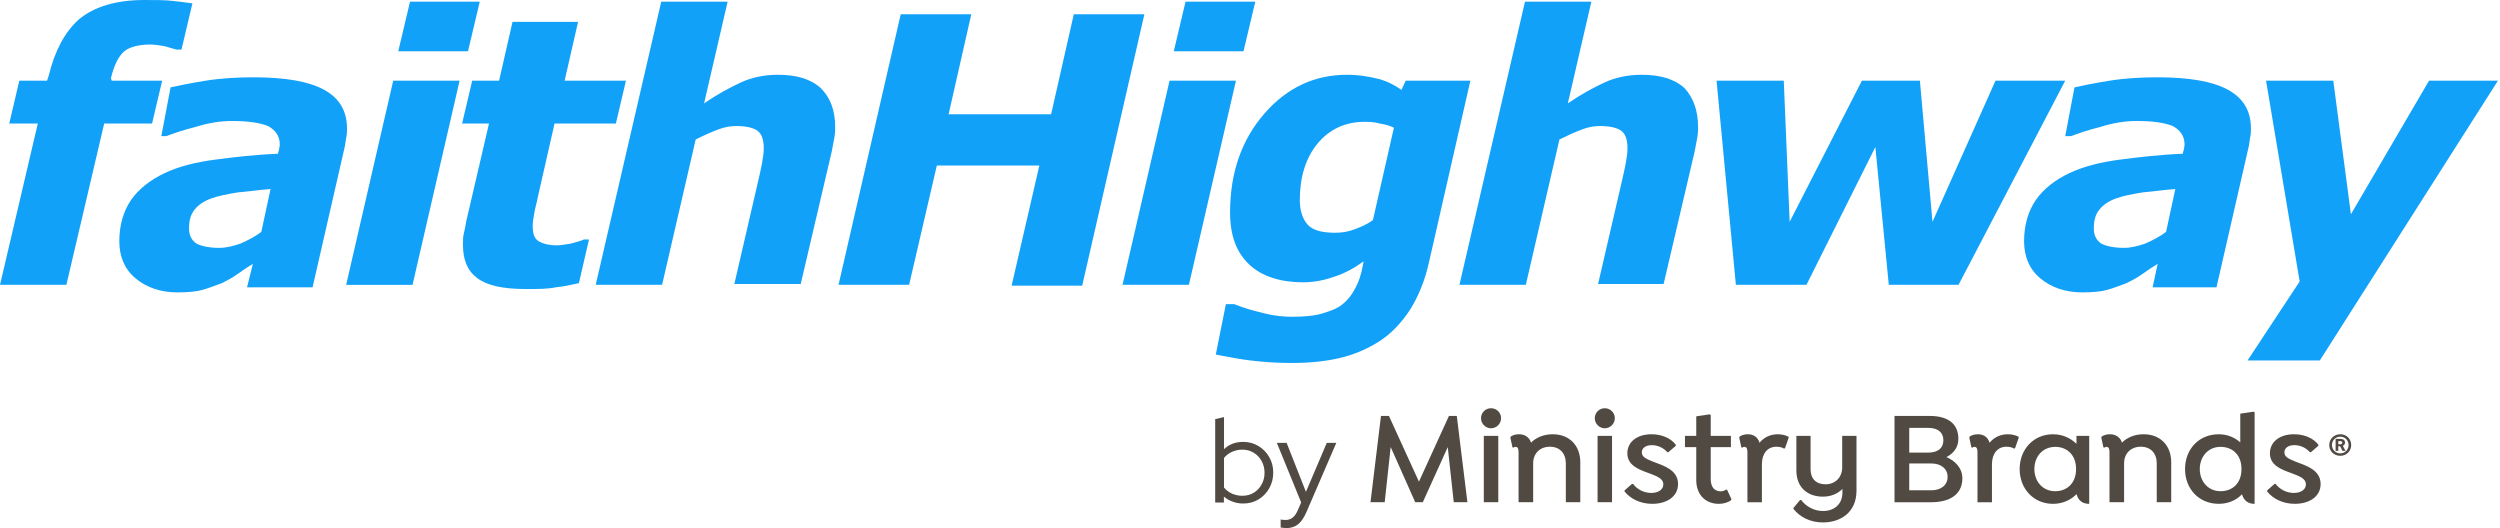
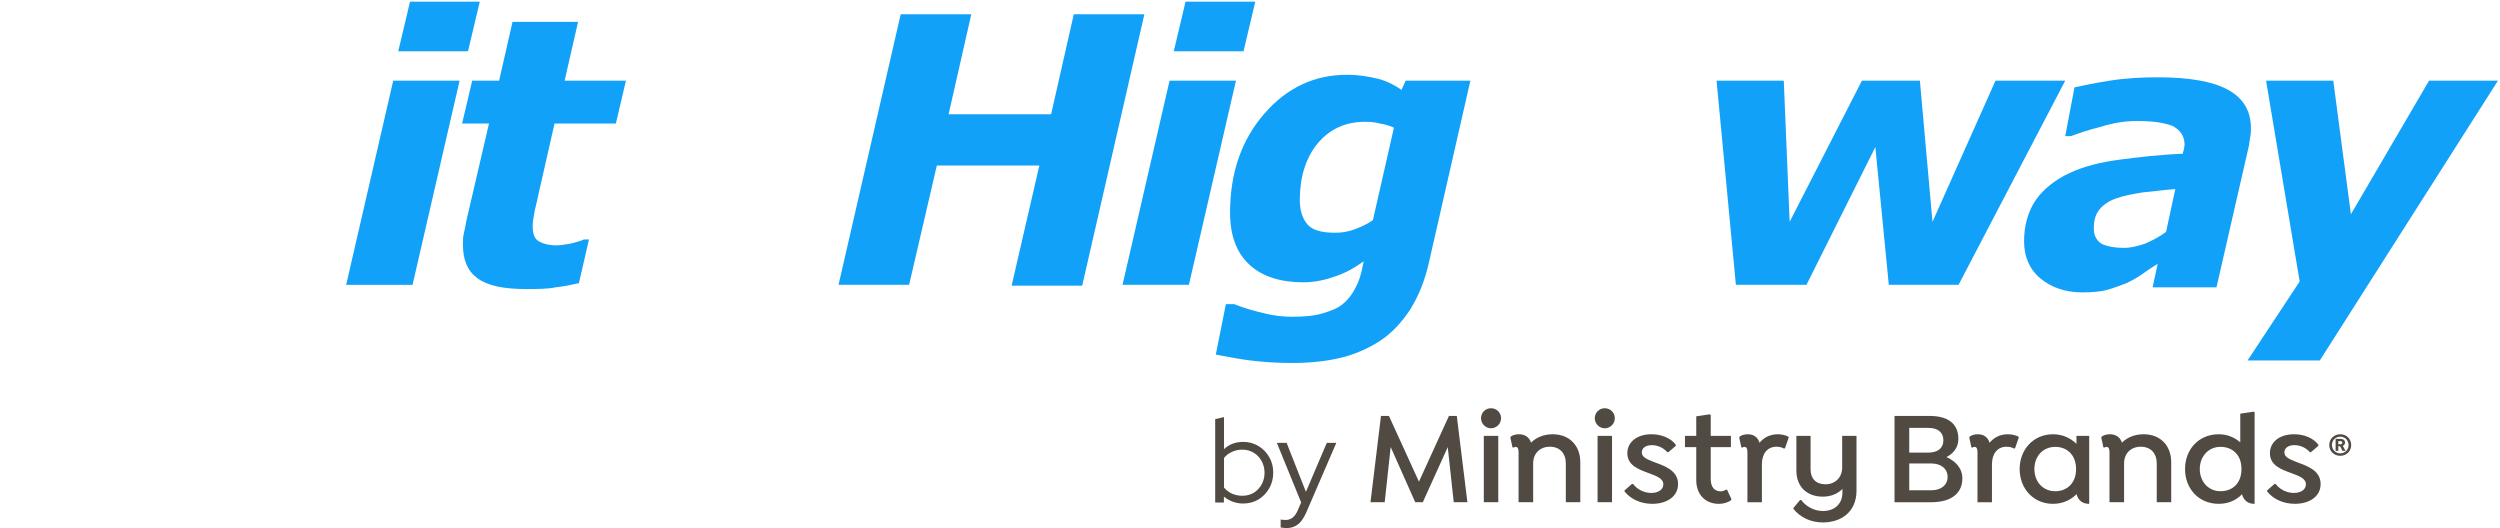
<svg xmlns="http://www.w3.org/2000/svg" width="790" height="167" viewBox="0 0 790 167" fill="none">
  <path d="M361.621 4.513L341.974 90.272H319.671L328.433 52.304H296.041L287.279 90.007H264.977L284.624 4.513H306.927L299.758 36.108H332.15L339.319 4.513H361.621Z" fill="#12A1F9" />
  <path fill-rule="evenodd" clip-rule="evenodd" d="M392.951 16.196L396.668 0.531H374.631L370.914 16.196H392.951ZM375.693 90.007L390.561 25.489H369.586L354.718 90.007H375.693Z" fill="#12A1F9" />
  <path fill-rule="evenodd" clip-rule="evenodd" d="M451.628 82.572L464.638 25.488H444.194L442.867 28.409C441.008 27.081 438.618 25.754 435.698 24.957C432.512 24.161 429.326 23.63 425.609 23.63C415.519 23.63 406.758 27.612 399.589 35.843C392.42 44.074 388.703 54.429 388.703 67.173C388.703 74.607 390.827 79.917 394.81 83.634C398.792 87.352 404.634 89.21 411.802 89.21C415.519 89.21 418.971 88.414 421.892 87.352C425.078 86.29 427.998 84.697 430.919 82.572L430.653 83.9C430.122 86.82 429.326 89.21 428.264 91.069C427.202 93.193 425.874 94.786 424.281 96.113C422.688 97.441 420.564 98.237 417.909 99.034C415.254 99.83 412.068 100.096 408.351 100.096C405.696 100.096 402.775 99.83 399.589 99.034C396.403 98.237 393.217 97.441 390.031 96.113H387.376L384.189 112.044C384.879 112.169 385.613 112.309 386.387 112.457C388.895 112.936 391.83 113.497 395.075 113.902C399.323 114.433 403.837 114.699 408.351 114.699C413.926 114.699 418.971 114.168 423.485 113.106C427.998 112.044 432.246 110.185 435.963 107.796C439.681 105.406 442.867 101.954 445.522 97.972C448.177 93.724 450.301 88.679 451.628 82.572ZM435.963 39.029C437.822 39.295 439.415 39.826 440.477 40.357L433.839 69.562C431.981 70.89 430.122 71.686 427.998 72.483C425.874 73.279 424.016 73.545 421.892 73.545C417.643 73.545 414.723 72.749 413.13 70.89C411.537 69.031 410.74 66.376 410.74 63.19C410.74 56.022 412.599 49.915 416.316 45.401C420.033 40.888 425.078 38.498 431.184 38.498C432.512 38.498 434.105 38.498 435.963 39.029Z" fill="#12A1F9" />
-   <path d="M536.591 40.092C536.591 40.888 536.591 42.216 536.325 43.543C536.06 44.871 535.794 46.464 535.529 47.791L525.705 89.741H504.995L512.429 57.615C512.96 55.225 513.491 53.101 513.757 51.508C514.023 49.915 514.288 48.322 514.288 46.995C514.288 44.34 513.757 42.481 512.429 41.419C511.102 40.357 508.712 39.826 505.526 39.826C503.933 39.826 502.075 40.092 499.951 40.888C497.827 41.684 495.437 42.747 492.782 44.074L482.162 90.007H461.187L481.896 0.531H502.871L495.437 32.657C499.685 29.737 503.668 27.613 507.119 26.02C510.571 24.427 514.554 23.63 518.802 23.63C524.643 23.63 529.156 24.958 532.343 27.878C534.998 30.799 536.591 34.781 536.591 40.092Z" fill="#12A1F9" />
  <path d="M652.617 25.489L618.898 90.007H596.861L592.613 46.464L570.841 90.007H548.538L542.432 25.489H563.672L565.531 70.094L588.364 25.489H606.684L610.667 70.094L630.58 25.489H652.617V25.489Z" fill="#12A1F9" />
  <path fill-rule="evenodd" clip-rule="evenodd" d="M677.044 86.556C678.903 85.228 680.496 84.166 681.823 83.37L680.23 90.804H700.409L710.498 46.73C710.647 46.282 710.712 45.751 710.788 45.137C710.847 44.657 710.913 44.126 711.029 43.544C711.294 42.481 711.294 41.419 711.294 40.623C711.294 35.047 708.905 31.065 704.126 28.41C699.347 25.755 691.912 24.427 681.823 24.427C676.778 24.427 671.734 24.692 666.689 25.489C661.645 26.286 657.927 27.082 655.538 27.613L652.617 43.013H654.476C656.6 42.216 659.52 41.154 663.769 40.092C668.017 38.764 671.734 38.233 675.185 38.233C680.23 38.233 683.947 38.764 686.602 39.826C688.992 41.154 690.319 43.013 690.319 45.668C690.319 46.106 690.239 46.464 690.167 46.786C690.107 47.049 690.054 47.288 690.054 47.526C689.788 48.057 689.788 48.323 689.788 48.588C682.62 48.854 675.982 49.65 669.875 50.447C663.769 51.243 658.458 52.571 653.945 54.695C649.431 56.819 645.714 59.739 643.325 63.191C640.935 66.643 639.607 71.156 639.607 76.201C639.607 80.98 641.2 84.963 644.652 87.883C648.104 90.804 652.617 92.397 657.927 92.397C661.379 92.397 664.034 92.131 665.893 91.6C667.751 91.069 669.875 90.273 671.999 89.476C673.592 88.68 675.185 87.883 677.044 86.556ZM681.425 60.339C683.333 60.118 685.325 59.887 687.399 59.739L684.478 73.28C682.354 74.873 680.23 75.935 677.84 76.997C675.451 77.793 673.327 78.324 671.203 78.324C668.017 78.324 665.627 77.793 664.034 76.997C662.441 75.935 661.645 74.342 661.645 72.218C661.645 69.563 662.176 67.704 663.503 66.111C664.565 64.783 666.424 63.456 668.813 62.659C670.937 61.863 673.858 61.332 677.044 60.801C678.452 60.684 679.913 60.514 681.425 60.339Z" fill="#12A1F9" />
  <path d="M733.066 113.903H710.232L726.694 88.945L716.074 25.489H737.314L742.89 67.705L767.582 25.489H789.354L733.066 113.903Z" fill="#12A1F9" />
-   <path d="M35.312 25.489H51.243L48.057 39.03H32.923L20.975 90.007H0L11.948 39.03H2.921L6.107 25.489H14.868L15.399 23.896C17.258 16.196 20.444 10.089 24.958 6.107C29.737 2.124 36.64 0 45.667 0C49.119 0 52.039 0 54.429 0.266C56.819 0.531 58.943 0.797 60.801 1.062L57.35 15.665H55.757C54.96 15.399 53.633 15.134 52.039 14.603C50.446 14.337 48.853 14.072 47.526 14.072C43.809 14.072 40.888 14.868 39.295 16.196C37.437 17.789 36.109 20.444 35.047 24.692L35.312 25.489Z" fill="#12A1F9" />
-   <path fill-rule="evenodd" clip-rule="evenodd" d="M75.139 86.556C76.997 85.228 78.59 84.166 79.918 83.37L78.059 90.804H98.769L108.858 46.73C109.007 46.282 109.073 45.752 109.148 45.137C109.207 44.657 109.273 44.126 109.389 43.544C109.655 42.482 109.655 41.42 109.655 40.623C109.655 35.047 107.265 31.065 102.486 28.41C97.707 25.755 90.273 24.427 80.183 24.427C75.139 24.427 70.094 24.693 65.049 25.489C60.005 26.286 56.288 27.082 53.898 27.613L50.977 43.013H52.571C54.695 42.216 57.615 41.154 61.863 40.092C66.111 38.765 69.829 38.234 73.28 38.234C78.325 38.234 82.042 38.765 84.697 39.827C87.087 41.154 88.414 43.013 88.414 45.668C88.414 46.106 88.334 46.464 88.261 46.786C88.202 47.049 88.149 47.288 88.149 47.526C87.883 48.057 87.883 48.323 87.883 48.588C80.714 48.854 74.077 49.65 67.97 50.447C61.863 51.243 56.553 52.571 52.04 54.695C47.526 56.819 43.809 59.74 41.419 63.191C39.03 66.643 37.702 71.156 37.702 76.201C37.702 80.98 39.295 84.963 42.747 87.883C46.198 90.804 50.712 92.397 56.022 92.397C59.474 92.397 62.129 92.132 63.987 91.601C65.846 91.07 67.97 90.273 70.094 89.477C71.687 88.68 73.28 87.883 75.139 86.556ZM79.52 60.339C81.428 60.118 83.419 59.887 85.493 59.739L82.573 73.28C80.449 74.873 78.325 75.935 75.935 76.997C73.546 77.793 71.422 78.325 69.297 78.325C66.111 78.325 63.722 77.793 62.129 76.997C60.536 75.935 59.739 74.342 59.739 72.218C59.739 69.563 60.27 67.704 61.598 66.111C62.66 64.784 64.518 63.456 66.908 62.66C69.032 61.863 71.953 61.332 75.139 60.801C76.547 60.684 78.007 60.514 79.52 60.339Z" fill="#12A1F9" />
  <path fill-rule="evenodd" clip-rule="evenodd" d="M147.888 16.196L151.605 0.531H129.568L125.851 16.196H147.888ZM130.364 90.008L145.233 25.489H124.258L109.389 90.008H130.364Z" fill="#12A1F9" />
  <path d="M166.208 91.335C159.039 91.335 153.995 90.273 150.808 87.883C147.622 85.494 146.295 82.042 146.295 77.263C146.295 75.936 146.295 74.874 146.56 73.812C146.826 72.749 147.091 71.422 147.357 69.829L154.526 39.03H146.029L149.215 25.489H157.712L161.96 6.904H182.669L178.421 25.489H197.803L194.617 39.03H175.235L169.925 62.395C169.659 63.988 169.128 65.581 168.863 67.174C168.597 68.767 168.332 70.094 168.332 71.422C168.332 73.812 168.863 75.405 170.19 76.201C171.518 76.998 173.377 77.529 176.032 77.529C177.094 77.529 178.421 77.263 180.28 76.998C182.138 76.467 183.466 76.201 184.528 75.67H186.121L182.935 89.477C180.545 90.007 178.156 90.538 175.501 90.804C173.111 91.335 169.925 91.335 166.208 91.335Z" fill="#12A1F9" />
-   <path d="M263.914 40.092C263.914 40.888 263.914 42.216 263.649 43.543C263.383 44.871 263.118 46.464 262.852 47.791L253.028 89.742H232.053L239.488 57.615C240.019 55.226 240.55 53.102 240.815 51.508C241.081 49.916 241.346 48.322 241.346 46.995C241.346 44.34 240.815 42.481 239.488 41.419C238.16 40.357 235.77 39.826 232.584 39.826C230.991 39.826 229.133 40.092 227.009 40.888C224.885 41.685 222.495 42.747 219.84 44.074L209.22 90.007H188.245L208.954 0.531H229.929L222.495 32.657C226.743 29.737 230.726 27.613 234.177 26.02C237.629 24.427 241.612 23.63 245.86 23.63C251.701 23.63 256.215 24.958 259.401 27.878C262.321 30.799 263.914 34.782 263.914 40.092Z" fill="#12A1F9" />
-   <path d="M459.379 158.703L457.492 141.291L449.603 158.703H447.213L439.452 141.249L437.565 158.703H433.073L436.387 131.432H438.906L448.387 152.2L457.867 131.432H460.345L463.7 158.703H459.379ZM471.147 135.333C472.908 135.333 474.336 133.905 474.336 132.144C474.336 130.383 472.912 129 471.147 129C469.382 129 467.999 130.428 467.999 132.148C467.999 133.867 469.427 135.337 471.147 135.337V135.333ZM473.454 158.703V137.727H468.882V158.703H473.454ZM507.096 135.337C508.857 135.337 510.285 133.909 510.285 132.148C510.285 130.386 508.857 129 507.096 129C505.335 129 503.948 130.428 503.948 132.148C503.948 133.867 505.376 135.337 507.096 135.337ZM509.403 158.707V137.727H504.831V158.703H509.403V158.707ZM521.875 137.227C525.19 137.227 528.042 138.526 529.553 140.541V140.878L527.205 142.893H526.868C525.693 141.552 523.932 140.67 521.959 140.67C519.985 140.67 518.811 141.636 518.811 142.935C518.811 144.363 520.11 144.992 522.421 145.912C525.652 147.128 530.265 148.472 530.265 152.961C530.265 156.945 526.655 159.211 522.125 159.211C518.391 159.211 515.243 157.658 513.357 155.309V154.972L515.705 152.915H516.042C517.217 154.51 519.357 155.768 521.792 155.768C524.057 155.768 525.61 154.677 525.61 153.082C525.61 151.15 523.47 150.438 520.909 149.472C517.679 148.298 514.239 146.995 514.239 143.223C514.239 139.7 517.258 137.223 521.875 137.223V137.227ZM547.132 157.745L547.007 158.082C545.874 158.877 544.488 159.214 543.105 159.214C539.079 159.214 536.015 156.446 536.015 151.703V141.299H532.447V137.731H536.015V131.56L540.253 130.932L540.59 131.14V137.727H546.969V141.295H540.59V151.362C540.59 153.84 541.723 155.264 543.738 155.264C544.408 155.264 544.912 155.055 545.499 154.677L545.795 154.843L547.135 157.737L547.132 157.745ZM565.237 138.276L564.062 141.632L563.767 141.757C562.968 141.295 562.214 141.17 561.29 141.17C558.604 141.17 556.76 143.268 556.76 146.707V158.707H552.188V143.056C552.188 141.924 552.021 141.211 551.222 141.211C550.927 141.211 550.719 141.336 550.552 141.465L550.256 141.34L549.586 138.234L549.753 137.939C550.34 137.518 551.181 137.227 552.355 137.227C554.158 137.227 555.502 138.193 556.006 139.912C557.389 138.234 559.362 137.227 561.756 137.227C562.972 137.227 564.062 137.481 565.07 137.939L565.237 138.276ZM620.105 151.158C620.105 155.396 617.253 158.711 610.121 158.711H598.667V131.432H609.7C616.541 131.432 618.847 134.704 618.847 138.689C618.847 141.499 617.17 143.389 615.071 144.435C617.548 145.484 620.105 147.707 620.105 151.147V151.158ZM609.363 135.216H603.322V143.018H609.363C612.34 143.018 614.105 141.632 614.105 139.117C614.105 136.602 612.344 135.216 609.363 135.216ZM615.446 150.696C615.446 148.135 613.389 146.457 610.287 146.457H603.322V154.934H610.287C613.393 154.934 615.446 153.256 615.446 150.696ZM637.934 138.276L636.759 141.632L636.464 141.757C635.665 141.295 634.911 141.17 633.987 141.17C631.301 141.17 629.457 143.268 629.457 146.707V158.707H624.885V143.056C624.885 141.924 624.718 141.211 623.919 141.211C623.624 141.211 623.415 141.336 623.249 141.465L622.953 141.34L622.283 138.234L622.45 137.939C623.037 137.518 623.878 137.227 625.052 137.227C626.855 137.227 628.199 138.193 628.703 139.912C630.086 138.234 632.059 137.227 634.453 137.227C635.669 137.227 636.759 137.481 637.767 137.939L637.934 138.276ZM656.164 137.731V140.249C654.319 138.446 651.8 137.227 648.736 137.227C642.57 137.227 638.206 142.052 638.206 148.219C638.206 154.385 642.57 159.211 648.736 159.211C651.8 159.211 654.357 157.995 656.205 156.146C656.667 158.078 658.05 159.211 660.107 159.211C660.137 159.211 660.163 159.211 660.19 159.211V137.727H656.164V137.731ZM649.452 155.226C645.467 155.226 642.865 152.12 642.865 148.219C642.865 144.317 645.426 141.211 649.494 141.211C653.103 141.211 656.039 143.689 656.039 148.219C656.039 152.749 653.103 155.226 649.452 155.226ZM712.165 130.091L707.926 130.72V139.784C706.165 138.231 703.813 137.223 701.131 137.223C694.753 137.223 690.472 142.049 690.472 148.215C690.472 154.381 694.753 159.207 701.131 159.207C704.195 159.207 706.71 158.033 708.472 156.184C708.975 158.07 710.358 159.207 712.289 159.207C712.346 159.207 712.399 159.203 712.456 159.203V130.299L712.161 130.091H712.165ZM701.676 155.222C697.775 155.222 695.131 152.116 695.131 148.215C695.131 144.314 697.775 141.208 701.676 141.208C705.369 141.208 708.305 143.598 708.305 148.215C708.305 152.832 705.369 155.222 701.676 155.222ZM724.929 137.223C728.243 137.223 731.095 138.522 732.607 140.537V140.874L730.258 142.889H729.921C728.747 141.549 726.986 140.666 725.012 140.666C723.039 140.666 721.865 141.632 721.865 142.931C721.865 144.359 723.164 144.988 725.474 145.908C728.705 147.124 733.319 148.469 733.319 152.957C733.319 156.942 729.709 159.207 725.179 159.207C721.444 159.207 718.297 157.654 716.41 155.305V154.968L718.759 152.912H719.096C720.27 154.506 722.41 155.764 724.846 155.764C727.111 155.764 728.664 154.673 728.664 153.078C728.664 151.147 726.524 150.434 723.963 149.469C720.732 148.294 717.293 146.991 717.293 143.219C717.293 139.696 720.316 137.219 724.929 137.219V137.223ZM499.373 146.075C499.373 140.829 495.975 137.223 490.646 137.223C487.835 137.223 485.445 138.231 483.809 139.867C483.264 138.189 481.877 137.223 479.991 137.223C478.9 137.223 478.018 137.518 477.431 137.935L477.264 138.231L477.935 141.336L478.23 141.461C478.397 141.336 478.609 141.208 478.9 141.208C479.696 141.208 479.866 141.92 479.866 143.052V158.703H484.48V146.454C484.48 143.264 486.62 141.166 489.767 141.166C492.915 141.166 494.801 143.264 494.801 146.454V158.703H499.373V146.075ZM582.13 137.727V147.753C582.13 150.9 579.865 153.04 576.884 153.04C573.903 153.04 572.142 151.279 572.142 148.298V137.727H567.653V148.635C567.653 154.173 571.346 156.942 576.001 156.942C578.603 156.942 580.702 156.018 582.209 154.51V155.601C582.209 159.461 579.482 161.476 576.085 161.476C573.062 161.476 570.63 159.923 569.161 157.995H568.824L566.725 160.513V160.809C568.782 163.369 571.971 165.089 576.039 165.089C581.789 165.089 586.652 161.775 586.652 155.063V137.727H582.122H582.13ZM686.105 146.075C686.105 140.829 682.708 137.223 677.378 137.223C674.568 137.223 672.178 138.231 670.542 139.867C669.996 138.189 668.61 137.223 666.724 137.223C665.633 137.223 664.75 137.518 664.163 137.935L663.997 138.231L664.667 141.336L664.962 141.461C665.129 141.336 665.341 141.208 665.633 141.208C666.428 141.208 666.599 141.92 666.599 143.052V158.703H671.212V146.454C671.212 143.264 673.352 141.166 676.5 141.166C679.647 141.166 681.534 143.264 681.534 146.454V158.703H686.105V146.075ZM742.977 140.64C742.977 142.571 741.47 144.037 739.519 144.037C737.568 144.037 736.042 142.567 736.042 140.64C736.042 138.712 737.55 137.219 739.519 137.219C741.489 137.219 742.977 138.689 742.977 140.64ZM742.148 140.64C742.148 139.132 741.008 137.992 739.523 137.992C738.038 137.992 736.898 139.132 736.898 140.617C736.898 142.102 738.038 143.264 739.523 143.264C741.008 143.264 742.148 142.124 742.148 140.64ZM740.333 140.89L741.182 142.473H740.235L739.462 141.003H738.902V142.473H738.053V138.689H739.599C740.527 138.689 741.027 139.132 741.027 139.886C741.027 140.348 740.735 140.715 740.33 140.89H740.333ZM738.906 140.386H739.621C739.97 140.386 740.163 140.174 740.163 139.905C740.163 139.617 739.97 139.401 739.621 139.401H738.906V140.386Z" fill="#504A43" />
+   <path d="M459.379 158.703L457.492 141.291L449.603 158.703H447.213L439.452 141.249L437.565 158.703H433.073L436.387 131.432H438.906L448.387 152.2L457.867 131.432H460.345L463.7 158.703H459.379ZM471.147 135.333C472.908 135.333 474.336 133.905 474.336 132.144C474.336 130.383 472.912 129 471.147 129C469.382 129 467.999 130.428 467.999 132.148C467.999 133.867 469.427 135.337 471.147 135.337V135.333ZM473.454 158.703V137.727H468.882V158.703H473.454ZM507.096 135.337C508.857 135.337 510.285 133.909 510.285 132.148C510.285 130.386 508.857 129 507.096 129C505.335 129 503.948 130.428 503.948 132.148C503.948 133.867 505.376 135.337 507.096 135.337ZM509.403 158.707V137.727H504.831V158.703H509.403V158.707ZM521.875 137.227C525.19 137.227 528.042 138.526 529.553 140.541V140.878L527.205 142.893H526.868C525.693 141.552 523.932 140.67 521.959 140.67C519.985 140.67 518.811 141.636 518.811 142.935C518.811 144.363 520.11 144.992 522.421 145.912C525.652 147.128 530.265 148.472 530.265 152.961C530.265 156.945 526.655 159.211 522.125 159.211C518.391 159.211 515.243 157.658 513.357 155.309V154.972L515.705 152.915H516.042C517.217 154.51 519.357 155.768 521.792 155.768C524.057 155.768 525.61 154.677 525.61 153.082C525.61 151.15 523.47 150.438 520.909 149.472C517.679 148.298 514.239 146.995 514.239 143.223C514.239 139.7 517.258 137.223 521.875 137.223V137.227ZM547.132 157.745L547.007 158.082C545.874 158.877 544.488 159.214 543.105 159.214C539.079 159.214 536.015 156.446 536.015 151.703V141.299H532.447V137.731H536.015V131.56L540.253 130.932L540.59 131.14V137.727H546.969V141.295H540.59V151.362C540.59 153.84 541.723 155.264 543.738 155.264C544.408 155.264 544.912 155.055 545.499 154.677L545.795 154.843L547.135 157.737L547.132 157.745ZM565.237 138.276L564.062 141.632L563.767 141.757C562.968 141.295 562.214 141.17 561.29 141.17C558.604 141.17 556.76 143.268 556.76 146.707V158.707H552.188V143.056C552.188 141.924 552.021 141.211 551.222 141.211C550.927 141.211 550.719 141.336 550.552 141.465L550.256 141.34L549.586 138.234L549.753 137.939C550.34 137.518 551.181 137.227 552.355 137.227C554.158 137.227 555.502 138.193 556.006 139.912C557.389 138.234 559.362 137.227 561.756 137.227C562.972 137.227 564.062 137.481 565.07 137.939L565.237 138.276ZM620.105 151.158C620.105 155.396 617.253 158.711 610.121 158.711H598.667V131.432H609.7C616.541 131.432 618.847 134.704 618.847 138.689C618.847 141.499 617.17 143.389 615.071 144.435C617.548 145.484 620.105 147.707 620.105 151.147V151.158ZM609.363 135.216H603.322V143.018H609.363C612.34 143.018 614.105 141.632 614.105 139.117C614.105 136.602 612.344 135.216 609.363 135.216ZM615.446 150.696C615.446 148.135 613.389 146.457 610.287 146.457H603.322V154.934H610.287C613.393 154.934 615.446 153.256 615.446 150.696ZM637.934 138.276L636.759 141.632L636.464 141.757C635.665 141.295 634.911 141.17 633.987 141.17C631.301 141.17 629.457 143.268 629.457 146.707V158.707H624.885V143.056C624.885 141.924 624.718 141.211 623.919 141.211C623.624 141.211 623.415 141.336 623.249 141.465L622.953 141.34L622.283 138.234L622.45 137.939C623.037 137.518 623.878 137.227 625.052 137.227C626.855 137.227 628.199 138.193 628.703 139.912C630.086 138.234 632.059 137.227 634.453 137.227C635.669 137.227 636.759 137.481 637.767 137.939ZM656.164 137.731V140.249C654.319 138.446 651.8 137.227 648.736 137.227C642.57 137.227 638.206 142.052 638.206 148.219C638.206 154.385 642.57 159.211 648.736 159.211C651.8 159.211 654.357 157.995 656.205 156.146C656.667 158.078 658.05 159.211 660.107 159.211C660.137 159.211 660.163 159.211 660.19 159.211V137.727H656.164V137.731ZM649.452 155.226C645.467 155.226 642.865 152.12 642.865 148.219C642.865 144.317 645.426 141.211 649.494 141.211C653.103 141.211 656.039 143.689 656.039 148.219C656.039 152.749 653.103 155.226 649.452 155.226ZM712.165 130.091L707.926 130.72V139.784C706.165 138.231 703.813 137.223 701.131 137.223C694.753 137.223 690.472 142.049 690.472 148.215C690.472 154.381 694.753 159.207 701.131 159.207C704.195 159.207 706.71 158.033 708.472 156.184C708.975 158.07 710.358 159.207 712.289 159.207C712.346 159.207 712.399 159.203 712.456 159.203V130.299L712.161 130.091H712.165ZM701.676 155.222C697.775 155.222 695.131 152.116 695.131 148.215C695.131 144.314 697.775 141.208 701.676 141.208C705.369 141.208 708.305 143.598 708.305 148.215C708.305 152.832 705.369 155.222 701.676 155.222ZM724.929 137.223C728.243 137.223 731.095 138.522 732.607 140.537V140.874L730.258 142.889H729.921C728.747 141.549 726.986 140.666 725.012 140.666C723.039 140.666 721.865 141.632 721.865 142.931C721.865 144.359 723.164 144.988 725.474 145.908C728.705 147.124 733.319 148.469 733.319 152.957C733.319 156.942 729.709 159.207 725.179 159.207C721.444 159.207 718.297 157.654 716.41 155.305V154.968L718.759 152.912H719.096C720.27 154.506 722.41 155.764 724.846 155.764C727.111 155.764 728.664 154.673 728.664 153.078C728.664 151.147 726.524 150.434 723.963 149.469C720.732 148.294 717.293 146.991 717.293 143.219C717.293 139.696 720.316 137.219 724.929 137.219V137.223ZM499.373 146.075C499.373 140.829 495.975 137.223 490.646 137.223C487.835 137.223 485.445 138.231 483.809 139.867C483.264 138.189 481.877 137.223 479.991 137.223C478.9 137.223 478.018 137.518 477.431 137.935L477.264 138.231L477.935 141.336L478.23 141.461C478.397 141.336 478.609 141.208 478.9 141.208C479.696 141.208 479.866 141.92 479.866 143.052V158.703H484.48V146.454C484.48 143.264 486.62 141.166 489.767 141.166C492.915 141.166 494.801 143.264 494.801 146.454V158.703H499.373V146.075ZM582.13 137.727V147.753C582.13 150.9 579.865 153.04 576.884 153.04C573.903 153.04 572.142 151.279 572.142 148.298V137.727H567.653V148.635C567.653 154.173 571.346 156.942 576.001 156.942C578.603 156.942 580.702 156.018 582.209 154.51V155.601C582.209 159.461 579.482 161.476 576.085 161.476C573.062 161.476 570.63 159.923 569.161 157.995H568.824L566.725 160.513V160.809C568.782 163.369 571.971 165.089 576.039 165.089C581.789 165.089 586.652 161.775 586.652 155.063V137.727H582.122H582.13ZM686.105 146.075C686.105 140.829 682.708 137.223 677.378 137.223C674.568 137.223 672.178 138.231 670.542 139.867C669.996 138.189 668.61 137.223 666.724 137.223C665.633 137.223 664.75 137.518 664.163 137.935L663.997 138.231L664.667 141.336L664.962 141.461C665.129 141.336 665.341 141.208 665.633 141.208C666.428 141.208 666.599 141.92 666.599 143.052V158.703H671.212V146.454C671.212 143.264 673.352 141.166 676.5 141.166C679.647 141.166 681.534 143.264 681.534 146.454V158.703H686.105V146.075ZM742.977 140.64C742.977 142.571 741.47 144.037 739.519 144.037C737.568 144.037 736.042 142.567 736.042 140.64C736.042 138.712 737.55 137.219 739.519 137.219C741.489 137.219 742.977 138.689 742.977 140.64ZM742.148 140.64C742.148 139.132 741.008 137.992 739.523 137.992C738.038 137.992 736.898 139.132 736.898 140.617C736.898 142.102 738.038 143.264 739.523 143.264C741.008 143.264 742.148 142.124 742.148 140.64ZM740.333 140.89L741.182 142.473H740.235L739.462 141.003H738.902V142.473H738.053V138.689H739.599C740.527 138.689 741.027 139.132 741.027 139.886C741.027 140.348 740.735 140.715 740.33 140.89H740.333ZM738.906 140.386H739.621C739.97 140.386 740.163 140.174 740.163 139.905C740.163 139.617 739.97 139.401 739.621 139.401H738.906V140.386Z" fill="#504A43" />
  <path d="M384 158.81V132.442L386.788 131.801V141.934C388.395 140.403 390.416 139.637 392.852 139.637C394.635 139.637 396.243 140.076 397.674 140.955C399.105 141.809 400.235 142.964 401.064 144.421C401.918 145.877 402.345 147.522 402.345 149.355C402.345 151.189 401.918 152.846 401.064 154.328C400.235 155.784 399.105 156.952 397.674 157.831C396.243 158.685 394.623 159.112 392.815 159.112C391.71 159.112 390.63 158.923 389.575 158.547C388.545 158.17 387.604 157.63 386.75 156.927V158.81H384ZM392.589 156.663C393.92 156.663 395.112 156.349 396.167 155.721C397.222 155.069 398.051 154.202 398.653 153.122C399.281 152.017 399.595 150.774 399.595 149.393C399.595 148.012 399.281 146.769 398.653 145.664C398.051 144.559 397.222 143.692 396.167 143.065C395.112 142.412 393.92 142.085 392.589 142.085C391.408 142.085 390.303 142.324 389.274 142.801C388.269 143.253 387.44 143.893 386.788 144.722V154.064C387.44 154.868 388.282 155.508 389.311 155.985C390.341 156.437 391.433 156.663 392.589 156.663Z" fill="#504A43" />
  <path d="M406.458 166.872C406.107 166.872 405.768 166.846 405.441 166.796C405.14 166.771 404.889 166.733 404.688 166.683V164.159C405.115 164.26 405.642 164.31 406.27 164.31C407.927 164.31 409.183 163.331 410.037 161.372L411.167 158.773L403.482 139.938H406.571L412.674 155.42L419.266 139.938H422.279L412.862 161.749C412.335 162.954 411.77 163.933 411.167 164.687C410.564 165.44 409.874 165.993 409.095 166.344C408.342 166.696 407.463 166.872 406.458 166.872Z" fill="#504A43" />
</svg>